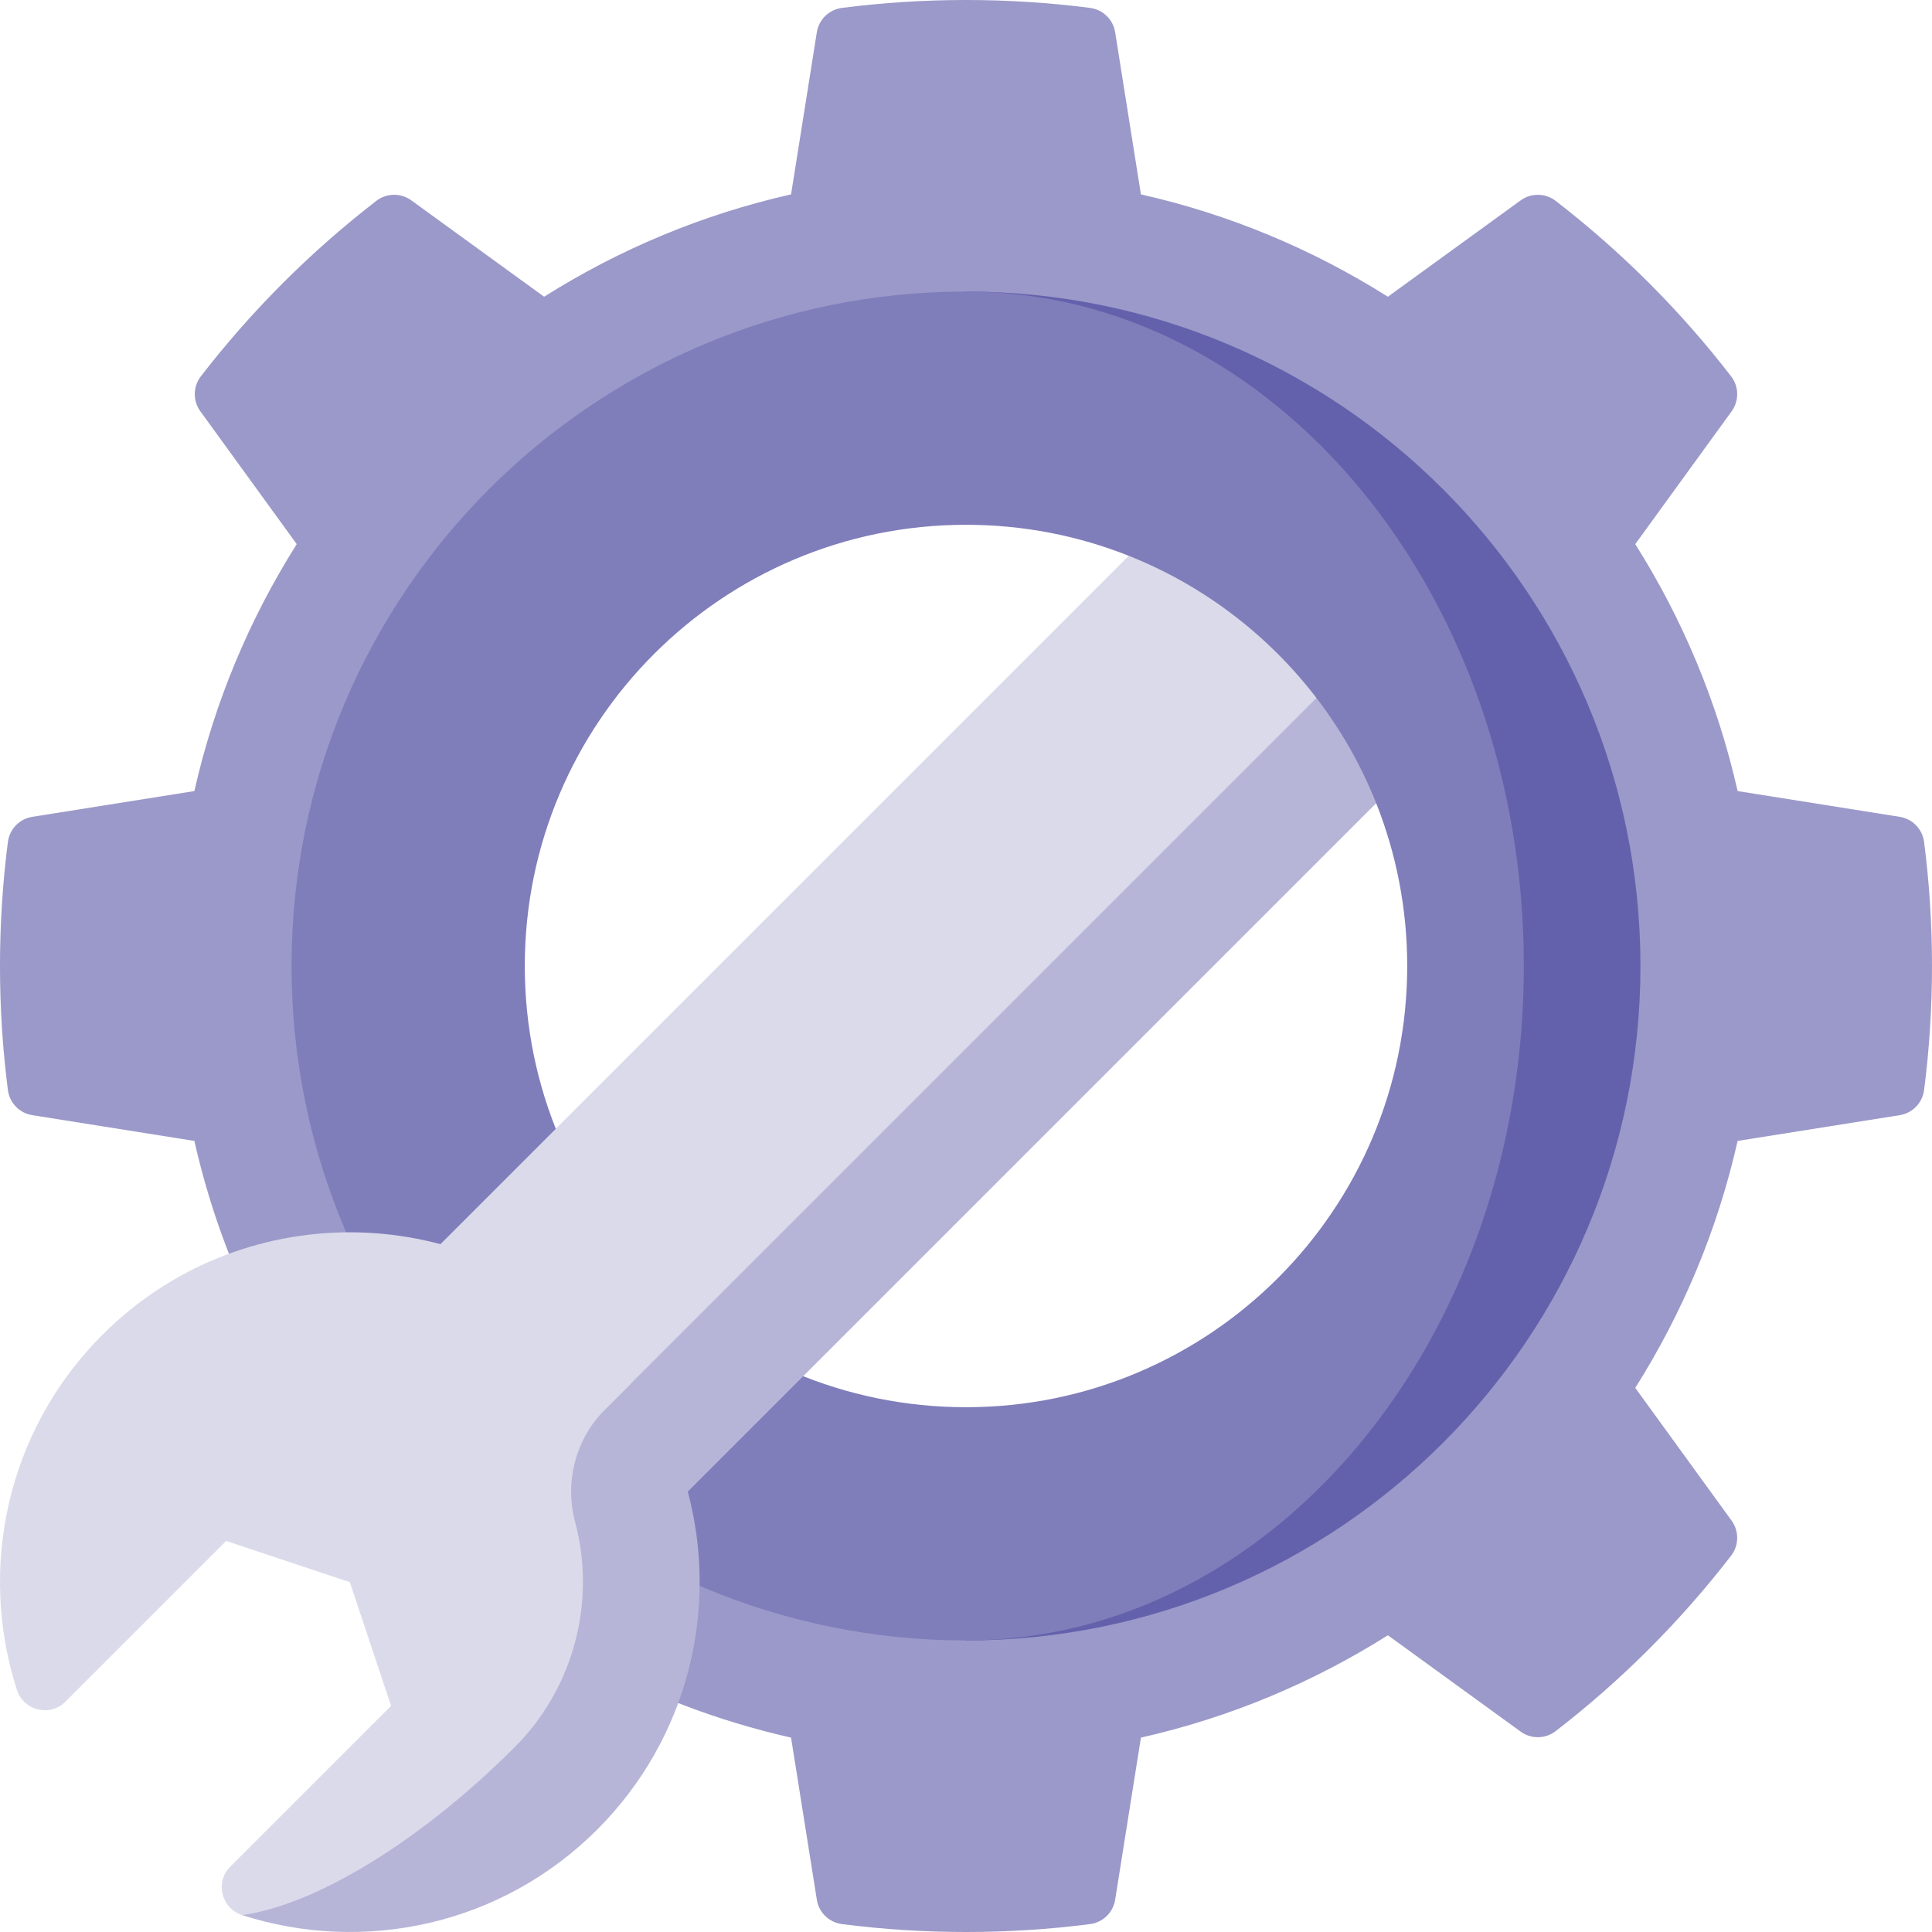
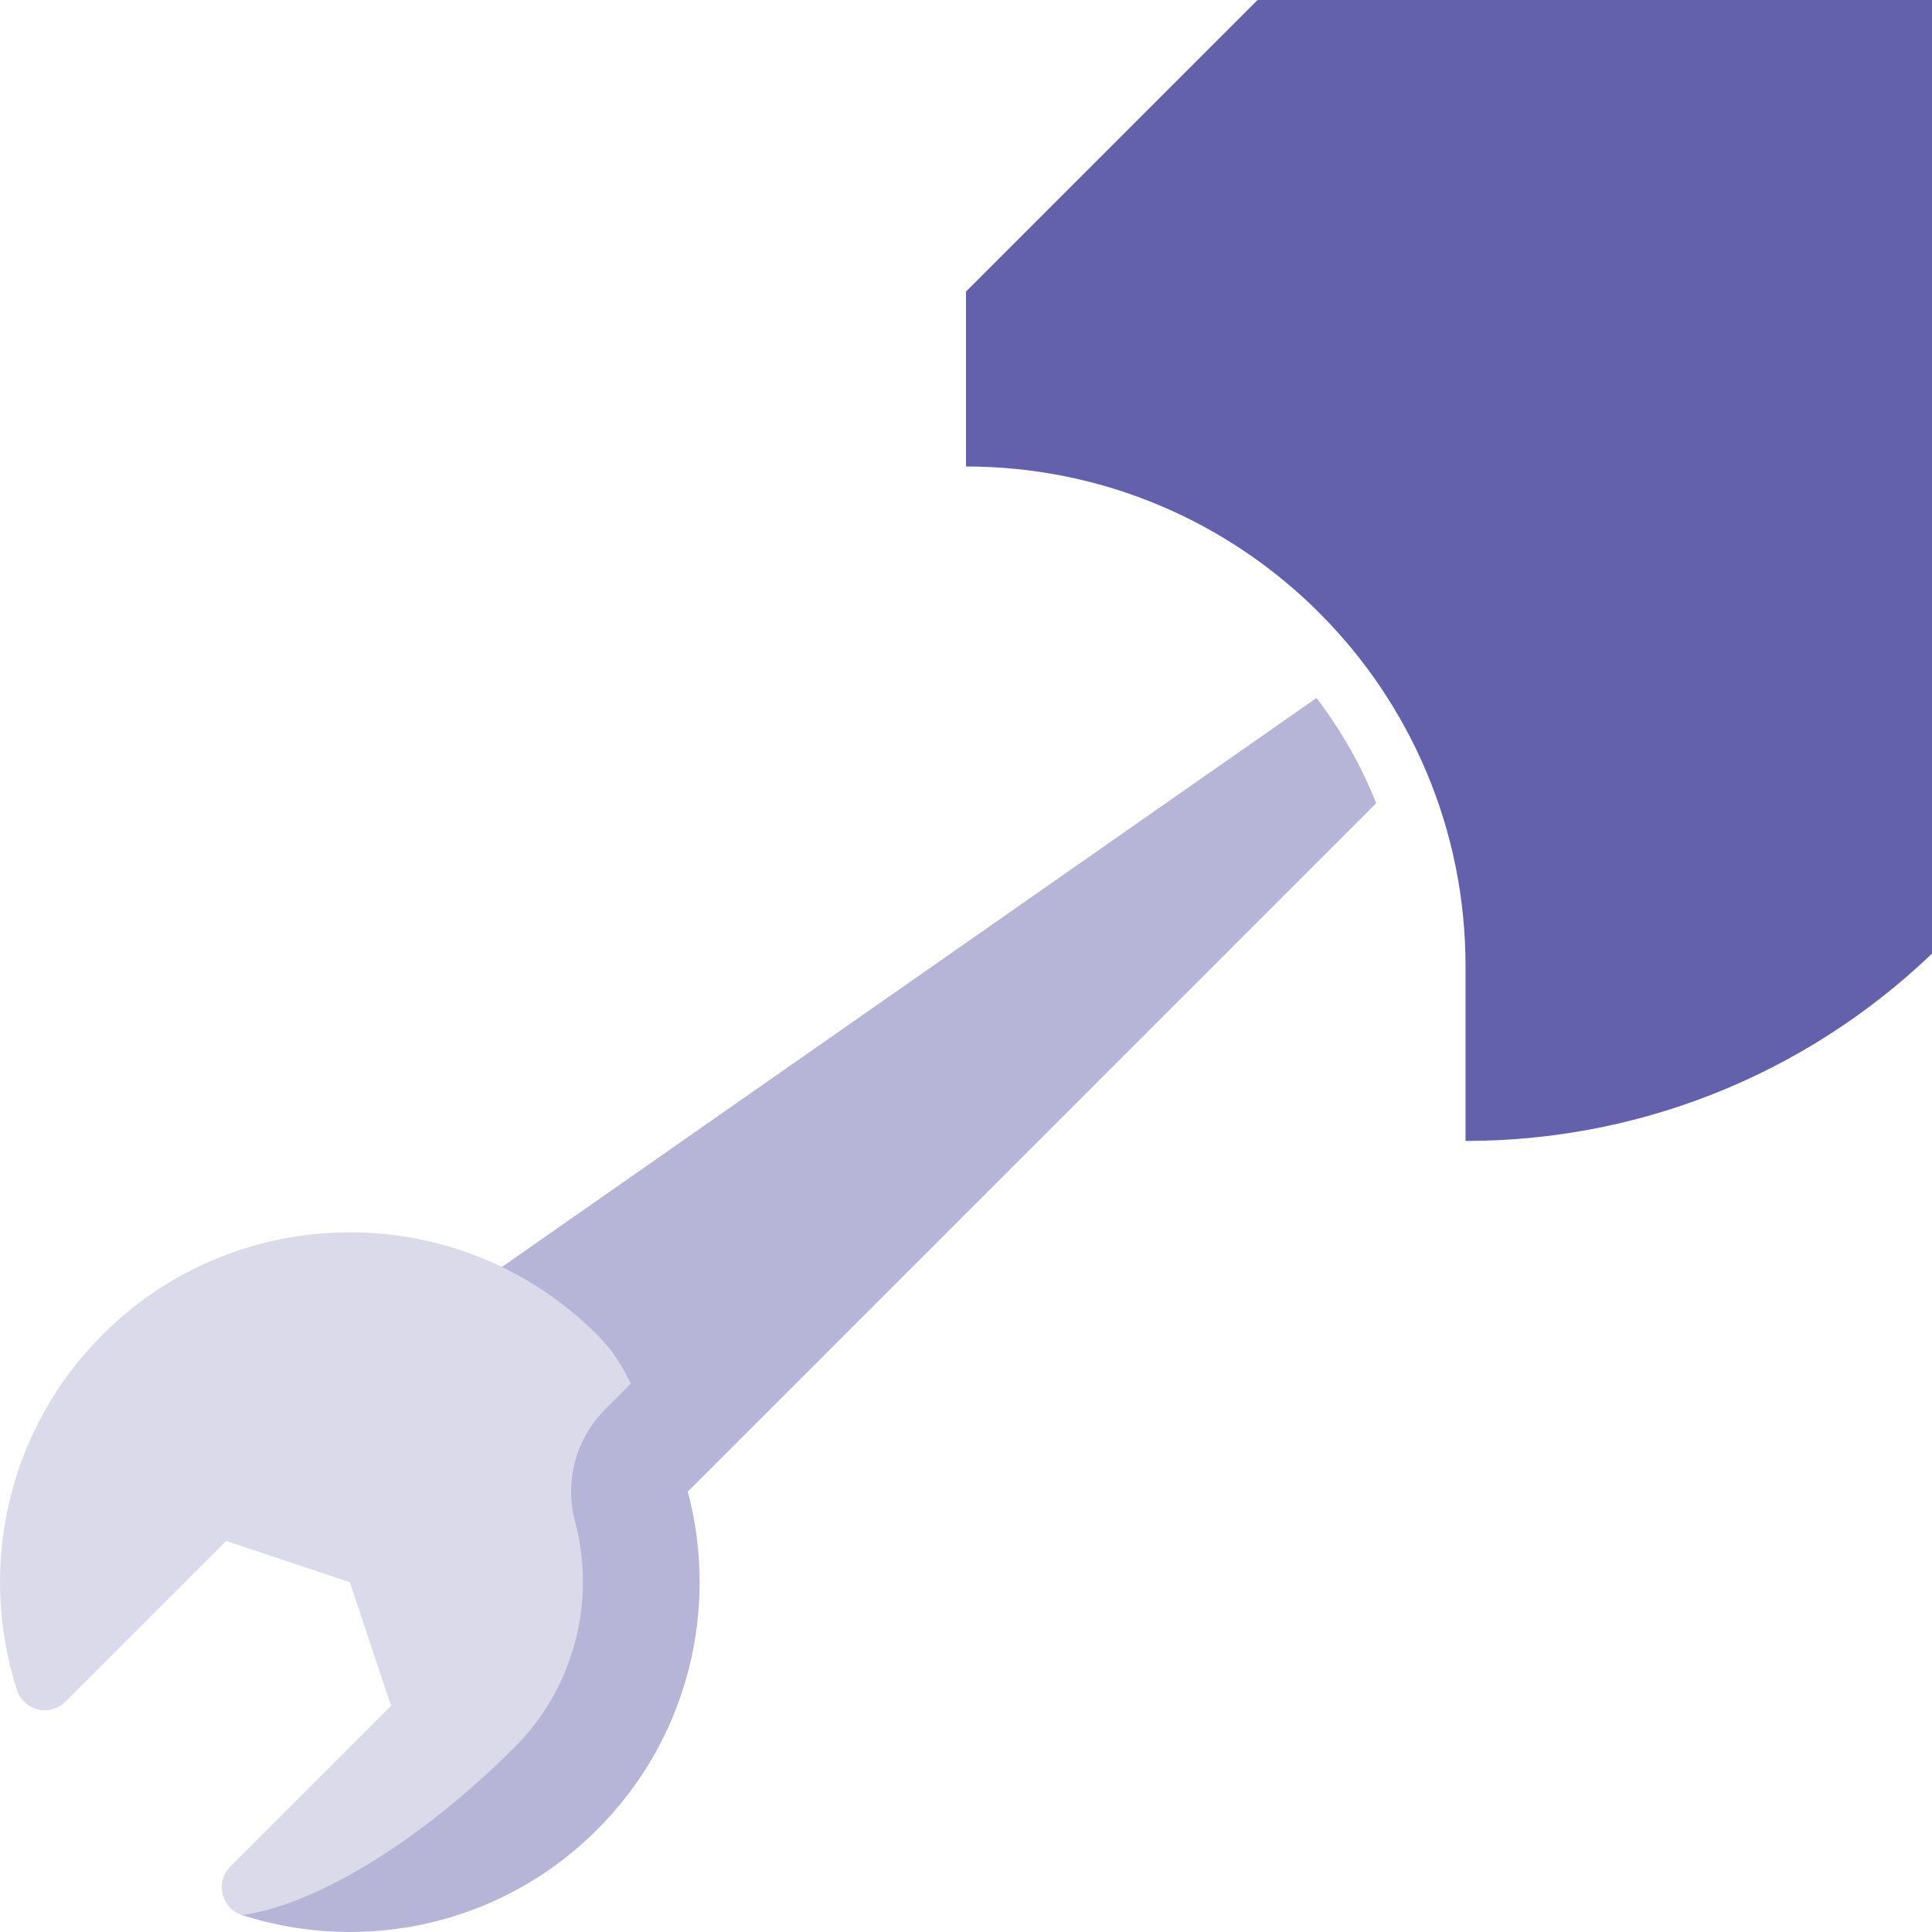
<svg xmlns="http://www.w3.org/2000/svg" id="Capa_1" enable-background="new 0 0 497 497" height="512" viewBox="0 0 497 497" width="512">
  <g>
-     <path d="m488.695 286.873c3.294-.524 5.847-3.158 6.272-6.467 1.34-10.446 2.033-21.095 2.033-31.906s-.693-21.459-2.033-31.906c-.424-3.308-2.977-5.943-6.272-6.467l-41.698-6.627c-5.164-22.875-14.181-44.287-26.333-63.525l24.794-34.167c1.959-2.699 1.899-6.368-.139-9.008-13.046-16.901-28.219-32.074-45.12-45.12-2.64-2.038-6.308-2.097-9.008-.139l-34.167 24.794c-19.237-12.152-40.649-21.169-63.525-26.333l-6.627-41.698c-.524-3.294-3.158-5.847-6.467-6.272-10.446-1.339-21.094-2.032-31.905-2.032s-21.459.693-31.906 2.033c-3.308.424-5.943 2.977-6.467 6.272l-6.627 41.697c-22.875 5.164-44.287 14.181-63.525 26.333l-34.167-24.794c-2.699-1.959-6.368-1.899-9.008.139-16.901 13.046-32.074 28.219-45.12 45.12-2.038 2.64-2.097 6.308-.139 9.008l24.794 34.167c-12.152 19.237-21.169 40.649-26.333 63.525l-41.698 6.627c-3.294.524-5.847 3.158-6.272 6.467-1.339 10.447-2.032 21.095-2.032 31.906s.693 21.459 2.033 31.906c.424 3.308 2.977 5.943 6.272 6.467l41.698 6.627c17.215 76.258 77.24 136.282 153.498 153.498l6.627 41.698c.524 3.294 3.158 5.847 6.467 6.272 10.446 1.34 21.095 2.033 31.906 2.033s21.459-.693 31.906-2.033c3.308-.424 5.943-2.977 6.467-6.272l6.627-41.698c22.875-5.164 44.287-14.181 63.525-26.333l34.167 24.794c2.699 1.959 6.368 1.899 9.008-.139 16.901-13.046 32.074-28.219 45.12-45.12 2.038-2.64 2.097-6.308.139-9.008l-24.794-34.167c12.152-19.237 21.169-40.649 26.333-63.525zm-240.195 90.127c-70.969 0-128.5-57.531-128.5-128.5s57.531-128.5 128.5-128.5 128.5 57.531 128.5 128.5-57.531 128.5-128.5 128.5z" fill="#9b99c9" />
-     <path d="m248.5 75v45c70.969 0 128.5 57.531 128.5 128.5s-57.531 128.5-128.5 128.5v45c95.821 0 173.5-77.679 173.5-173.5s-77.679-173.5-173.5-173.5z" fill="#6461ac" />
-     <path d="m248.5 75c-95.821 0-173.5 77.679-173.5 173.5s77.679 173.5 173.5 173.5c79.253 0 143.5-77.679 143.5-173.5s-64.247-173.5-143.5-173.5zm0 287c-62.684 0-113.5-50.816-113.5-113.5s50.816-113.5 113.5-113.5c14.792 0 28.922 2.833 41.88 7.98l-23.718 87.358 87.358-23.718c5.147 12.958 7.98 27.088 7.98 41.88 0 62.684-50.816 113.5-113.5 113.5z" fill="#807dbb" />
+     <path d="m248.5 75v45c70.969 0 128.5 57.531 128.5 128.5v45c95.821 0 173.5-77.679 173.5-173.5s-77.679-173.5-173.5-173.5z" fill="#6461ac" />
    <path d="m176.93 383.709 177.09-177.09c-3.877-9.761-9.073-18.853-15.362-27.064l-211.073 147.434-5.77 111.835-59.518 53.825c31.122 10.038 66.627 2.707 91.338-22.005 23.554-23.554 31.312-56.912 23.295-86.935z" fill="#b6b5d8" />
    <g fill="#dadaeb">
-       <path d="m290.38 142.98-205.222 205.222 42.426 42.426 211.073-211.073c-12.393-16.182-29.04-28.934-48.277-36.575z" />
      <path d="m147.934 391.454c-2.76-10.345.202-21.377 7.773-28.948l6.53-6.53c-2.081-4.699-4.939-8.949-8.602-12.612-35.147-35.147-92.132-35.147-127.279 0-24.712 24.713-32.044 60.218-22.005 91.339 1.729 5.361 8.48 7.039 12.463 3.056l41.361-41.361 31.82 10.607 10.607 31.82-41.361 41.361c-3.983 3.983-2.305 10.734 3.056 12.464 18.528-2.555 45.413-18.507 70.125-43.218 15.086-15.087 21.03-37.302 15.512-57.978z" />
    </g>
  </g>
</svg>